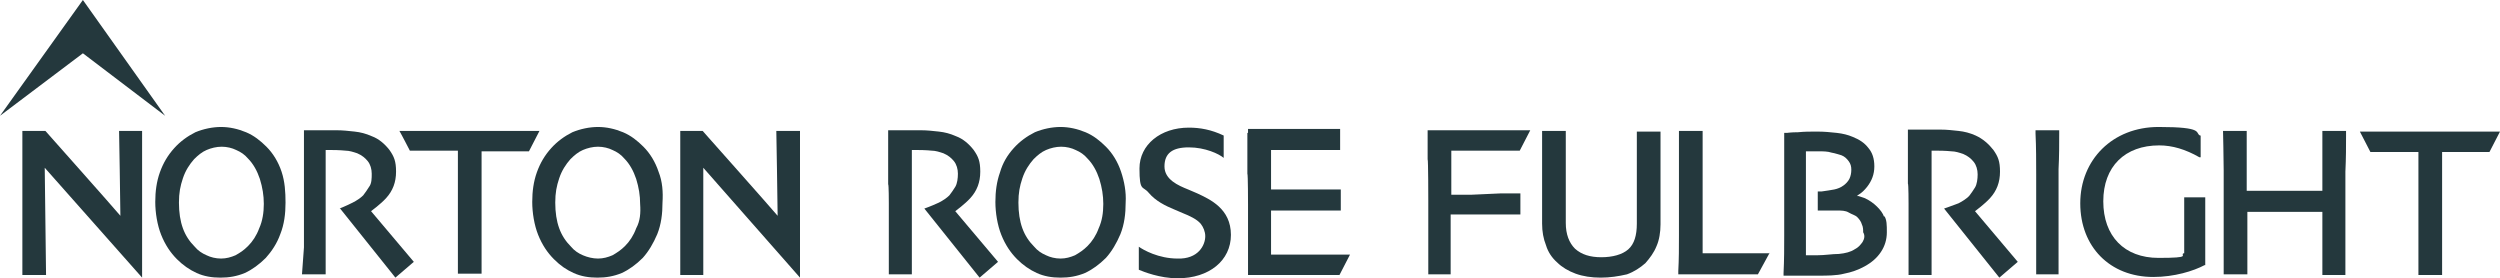
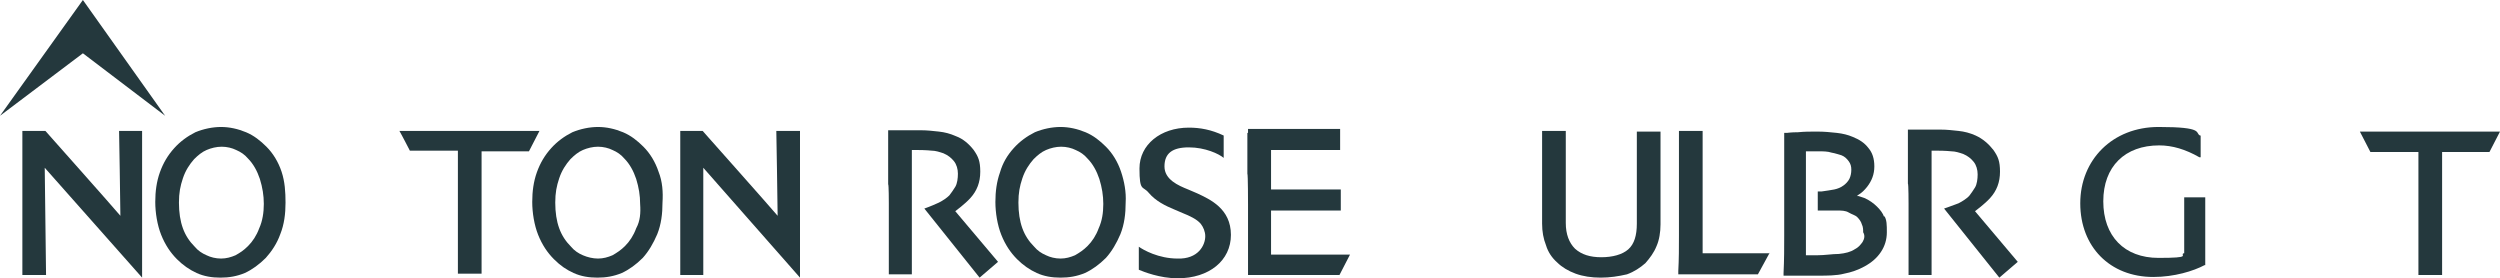
<svg xmlns="http://www.w3.org/2000/svg" id="Layer_1" viewBox="0 0 380 42.3">
  <defs>
    <style>      .st0 {        fill: #24383d;      }    </style>
  </defs>
  <path class="st0" d="M327.3,42.1c-6.6,0-11.1-4.6-11.1-11.2s4.9-11.6,11.9-11.6,5.5.9,6.3,1.3h.1v3.3h-.2c-2.1-1.2-4.1-1.8-6.1-1.8-5.2,0-8.5,3.2-8.5,8.5s3.2,8.6,8.4,8.6,3.2-.4,3.8-.7h.1v-8.5h3.2v10.3h-.1c-1.7.9-4.6,1.8-7.8,1.8" />
  <polygon class="st0" points="0 17.6 12.6 8.1 25.1 17.6 12.6 0 0 17.6" />
  <path class="st0" d="M140.5,31.7l8.4,10.5,2.8-2.4-6.5-7.7s1.5-1.1,2.3-2c1-1.1,1.5-2.4,1.5-4s-.3-2.3-1-3.3c-.7-.9-1.6-1.7-2.7-2.1-.9-.4-1.7-.6-2.6-.7-.9-.1-1.8-.2-2.7-.2h-5v8.2c.1,0,.1,2.9.1,2.9v10.8c-.1,0,3.5,0,3.5,0v-18.9h.7c1.5,0,2.3.1,2.3.1.6,0,1.2.2,1.8.4.7.3,1.2.7,1.6,1.2.4.5.6,1.2.6,1.9s-.1,1.5-.4,2c-.3.5-.6.9-.9,1.3-.4.4-1,.8-1.6,1.1-1.3.6-2.2.9-2.2.9" />
  <path class="st0" d="M3.4,19.9v21.9h3.6l-.2-16.3,14.8,16.7v-22.3h-3.5s.2,11.4.2,12.9c-1-1.2-11.4-12.9-11.4-12.9h-3.5Z" />
  <path class="st0" d="M103.4,19.9v21.9h3.5v-16.3c0,0,14.7,16.7,14.7,16.7v-22.3h-3.6s.2,11.4.2,12.9c-1-1.2-11.4-12.9-11.4-12.9h-3.4Z" />
  <path class="st0" d="M189.6,20.2v6.2c.1,0,.1,4.7.1,4.7v10.7c-.1,0,.4,0,.4,0h13.5l1.6-3.1h-12v-6.7h10.6v-3.2h-10.6v-6h10.5v-3.2h-14v.6Z" />
  <path class="st0" d="M73.2,41.7v-18.7h7.2l1.6-3.1h-21.3c0-.1,1.6,3,1.6,3h7.3v18.7h3.6" />
  <path class="st0" d="M170.4,26.1h0c-.5-1.5-1.3-2.8-2.3-3.8-.9-.9-1.9-1.7-3.1-2.2-1.2-.5-2.5-.8-3.8-.8s-2.7.3-3.9.8c-1.2.6-2.3,1.4-3.2,2.4-1,1.1-1.7,2.3-2.1,3.7-.5,1.4-.7,2.9-.7,4.5s.3,3.5.9,5c.6,1.5,1.4,2.7,2.4,3.7.9.9,1.9,1.6,3,2.1s2.3.7,3.6.7,2.5-.2,3.7-.7c1.1-.5,2.2-1.3,3.2-2.3.9-1,1.6-2.2,2.2-3.6.6-1.5.8-3.1.8-4.8.1-1.6-.2-3.2-.7-4.7M167,34.7c-.4,1.1-1,2-1.7,2.7-.6.6-1.2,1-1.9,1.4-.7.3-1.4.5-2.2.5s-1.6-.2-2.2-.5c-.7-.3-1.3-.7-1.8-1.3-.8-.8-1.4-1.7-1.8-2.8-.4-1.1-.6-2.4-.6-3.9s.2-2.5.6-3.7c.4-1.2,1-2.1,1.7-2.9.6-.6,1.2-1.1,1.9-1.4s1.5-.5,2.3-.5,1.6.2,2.2.5c.7.3,1.3.7,1.8,1.3.8.8,1.4,1.9,1.8,3.1.4,1.3.6,2.5.6,3.8,0,1.4-.2,2.6-.7,3.7" />
  <path class="st0" d="M42.8,26.1h0c-.5-1.5-1.3-2.8-2.3-3.8-.9-.9-1.9-1.7-3.1-2.2-1.2-.5-2.5-.8-3.8-.8s-2.7.3-3.9.8c-1.2.6-2.3,1.4-3.2,2.4-1,1.1-1.7,2.3-2.2,3.7-.5,1.4-.7,2.9-.7,4.5s.3,3.5.9,5,1.4,2.7,2.4,3.7c.9.9,1.9,1.6,3,2.1s2.3.7,3.6.7,2.5-.2,3.7-.7c1.1-.5,2.2-1.3,3.2-2.3.9-1,1.7-2.2,2.2-3.6.6-1.5.8-3.1.8-4.8,0-1.6-.1-3.2-.6-4.7M39.4,34.7c-.4,1.1-1,2-1.7,2.7s-1.2,1-1.9,1.4c-.7.3-1.4.5-2.2.5s-1.6-.2-2.2-.5c-.7-.3-1.3-.7-1.8-1.3-.8-.8-1.4-1.7-1.8-2.8s-.6-2.4-.6-3.9.2-2.5.6-3.7,1-2.1,1.7-2.9c.6-.6,1.2-1.1,1.9-1.4s1.5-.5,2.3-.5,1.6.2,2.2.5c.7.3,1.3.7,1.8,1.3.8.8,1.4,1.9,1.8,3.1.4,1.3.6,2.5.6,3.8s-.2,2.6-.7,3.7" />
  <path class="st0" d="M100.1,26.1h0c-.5-1.5-1.3-2.8-2.3-3.8-.9-.9-1.9-1.7-3.1-2.2s-2.5-.8-3.8-.8-2.7.3-3.9.8c-1.2.6-2.3,1.4-3.2,2.4-1,1.1-1.7,2.3-2.2,3.7-.5,1.4-.7,2.9-.7,4.5s.3,3.5.9,5,1.4,2.7,2.4,3.7,1.9,1.6,3,2.1,2.3.7,3.6.7,2.5-.2,3.7-.7c1.1-.5,2.2-1.3,3.2-2.3.9-1,1.6-2.2,2.2-3.6.6-1.5.8-3.1.8-4.8.1-1.6,0-3.2-.6-4.7M96.7,34.7c-.4,1.1-1,2-1.7,2.7-.6.6-1.2,1-1.9,1.4-.7.3-1.4.5-2.2.5s-1.6-.2-2.3-.5c-.7-.3-1.3-.7-1.8-1.3-.8-.8-1.4-1.7-1.8-2.8s-.6-2.4-.6-3.9.2-2.5.6-3.7,1-2.1,1.7-2.9c.6-.6,1.2-1.1,1.9-1.4.7-.3,1.5-.5,2.3-.5s1.6.2,2.2.5c.7.3,1.3.7,1.8,1.3.8.8,1.4,1.9,1.8,3.1.4,1.3.6,2.5.6,3.8.1,1.4,0,2.6-.6,3.7" />
-   <path class="st0" d="M51.7,31.7l8.4,10.5,2.8-2.4-6.5-7.7s1.5-1.1,2.3-2c1-1.1,1.5-2.4,1.5-4s-.3-2.3-1-3.3c-.7-.9-1.6-1.7-2.7-2.1-.9-.4-1.7-.6-2.6-.7-.9-.1-1.8-.2-2.7-.2h-5v8.2c0,0,0,2.9,0,2.9v6.7l-.3,4.1h3.6v-18.9h.7c1.5,0,2.3.1,2.3.1.6,0,1.2.2,1.8.4.7.3,1.2.7,1.6,1.2.4.5.6,1.2.6,1.9s0,1.5-.4,2c-.3.5-.6.9-.9,1.3-.4.4-1,.8-1.6,1.1-1.2.6-2,.9-2,.9" />
  <path class="st0" d="M182,29.4l-1.4-.6c-1.5-.6-3.6-1.5-3.6-3.5s1.2-2.9,3.7-2.9,4.6,1,5.3,1.6v-3.4c-1.9-.9-3.6-1.2-5.3-1.2-4.3,0-7.5,2.6-7.5,6.2s.5,2.6,1.4,3.7c1.1,1.3,2.6,2,3.8,2.5l1.4.6c1,.4,2.1.9,2.7,1.6.4.5.7,1.2.7,1.9,0,1.4-1.1,3.5-4.2,3.4-2.9,0-5.2-1.3-5.9-1.8v3.5c.7.3,3.2,1.3,5.9,1.3,4.8,0,8.1-2.7,8.1-6.6,0-4-3.2-5.4-5.1-6.3" />
  <path class="st0" d="M371.2,41.8v-18.7h7.2l1.6-3.1h-21.3l1.6,3.1h7.3v18.7h3.6" />
  <path class="st0" d="M243.3,42.2c-1.4,0-2.7-.2-3.8-.6-1.1-.4-2.1-1-2.8-1.7-.8-.7-1.4-1.6-1.7-2.6-.4-1-.6-2.1-.6-3.3v-14.1h3.6v14c0,1.7.5,3,1.4,3.9,1,.9,2.3,1.3,4,1.3s3.2-.4,4.1-1.2c.9-.8,1.3-2.1,1.3-3.9v-14h3.6v14.1c0,1.2-.2,2.4-.6,3.3-.4,1-1,1.8-1.7,2.6-.8.7-1.7,1.3-2.8,1.7-1.3.3-2.6.5-4,.5" />
-   <path class="st0" d="M309.5,41.7v-15.2c0-1.9,0-4.2-.1-6.2v-.5h3.6v.5c0,1.5,0,3.5-.1,5.4v16c.1,0-3.4,0-3.4,0Z" />
-   <path class="st0" d="M353,41.8v-9.6h-11.4v9.5h-3.6v-15.8c0-1.6-.1-6-.1-6h3.6v9.1h11.5v-9.1h3.6v.8c0,1.5,0,3.3-.1,5.4v15.7s-3.5,0-3.5,0Z" />
  <path class="st0" d="M269,38.5h-10.2v-18.6h-3.6v15.9c0,1.8,0,3.6-.1,5.4v.5h.5c.7,0,11.6,0,11.6,0l1.8-3.3Z" />
  <path class="st0" d="M295.5,31.7l8.4,10.5,2.8-2.4-6.5-7.7s1.5-1.1,2.3-2c1-1.1,1.5-2.4,1.5-4s-.3-2.3-1-3.3c-.7-.9-1.6-1.7-2.7-2.2-.9-.4-1.7-.6-2.6-.7s-1.8-.2-2.7-.2h-5v8.2c.1,0,.1,3.1.1,3.1v10.8c-.1,0,3.5,0,3.5,0v-18.9h.7c1.5,0,2.3.1,2.3.1.6,0,1.2.2,1.8.4.7.3,1.2.7,1.6,1.2s.6,1.2.6,1.9-.1,1.5-.4,2-.6.9-.9,1.3c-.4.4-1,.8-1.6,1.1-1.3.5-2.2.8-2.2.8" />
-   <path class="st0" d="M223.6,29.6h-3v-6.7h10.4l1.6-3.1h-15.6v4.4c.1,0,.1,6.3.1,6.3v11.2c-.1,0,3.4,0,3.4,0v-9.1h10.6v-3.2h-3.1l-4.4.2Z" />
  <path class="st0" d="M286.4,33c-.2-.6-.6-1.1-1.1-1.6s-1.2-1-1.9-1.3c-.3-.1-.6-.2-.9-.3h-.2c0-.1.2-.2.2-.2.5-.3.9-.7,1.3-1.2.7-.9,1.1-1.9,1.1-3.1s-.3-2.1-.9-2.8c-.6-.8-1.4-1.3-2.4-1.7-.7-.3-1.5-.5-2.4-.6s-1.9-.2-3-.2-1.9,0-2.9.1c-1.1,0-1.6.1-1.7.1h-.4v15.6c0,1.8,0,3.7-.1,5.7v.4h.4c.1,0,.7,0,1.8,0,1.1,0,2.1,0,3.2,0s2.7,0,3.8-.3c1.1-.2,2.2-.6,3.1-1.1,1.1-.6,1.9-1.3,2.5-2.2s.9-1.9.9-3,0-1.9-.4-2.5M283.1,36.8c-.3.4-.6.8-1.2,1.1-.6.4-1.4.6-2.4.7-1,0-2.1.2-3.3.2h-1.7v-15.8h1.9c.7,0,1.4,0,2,.2.6.1,1.1.3,1.5.4.5.2.8.5,1.1.9.3.4.4.8.4,1.3s-.1,1-.3,1.4c-.2.4-.6.8-.9,1-.4.3-.9.5-1.4.6s-1.2.2-1.9.3h-.6v2.9h2.9c.7,0,1.3,0,1.8.3s1,.4,1.3.7.6.7.7,1.1c.2.4.2.8.2,1.2.3.5.2,1-.1,1.5" />
</svg>